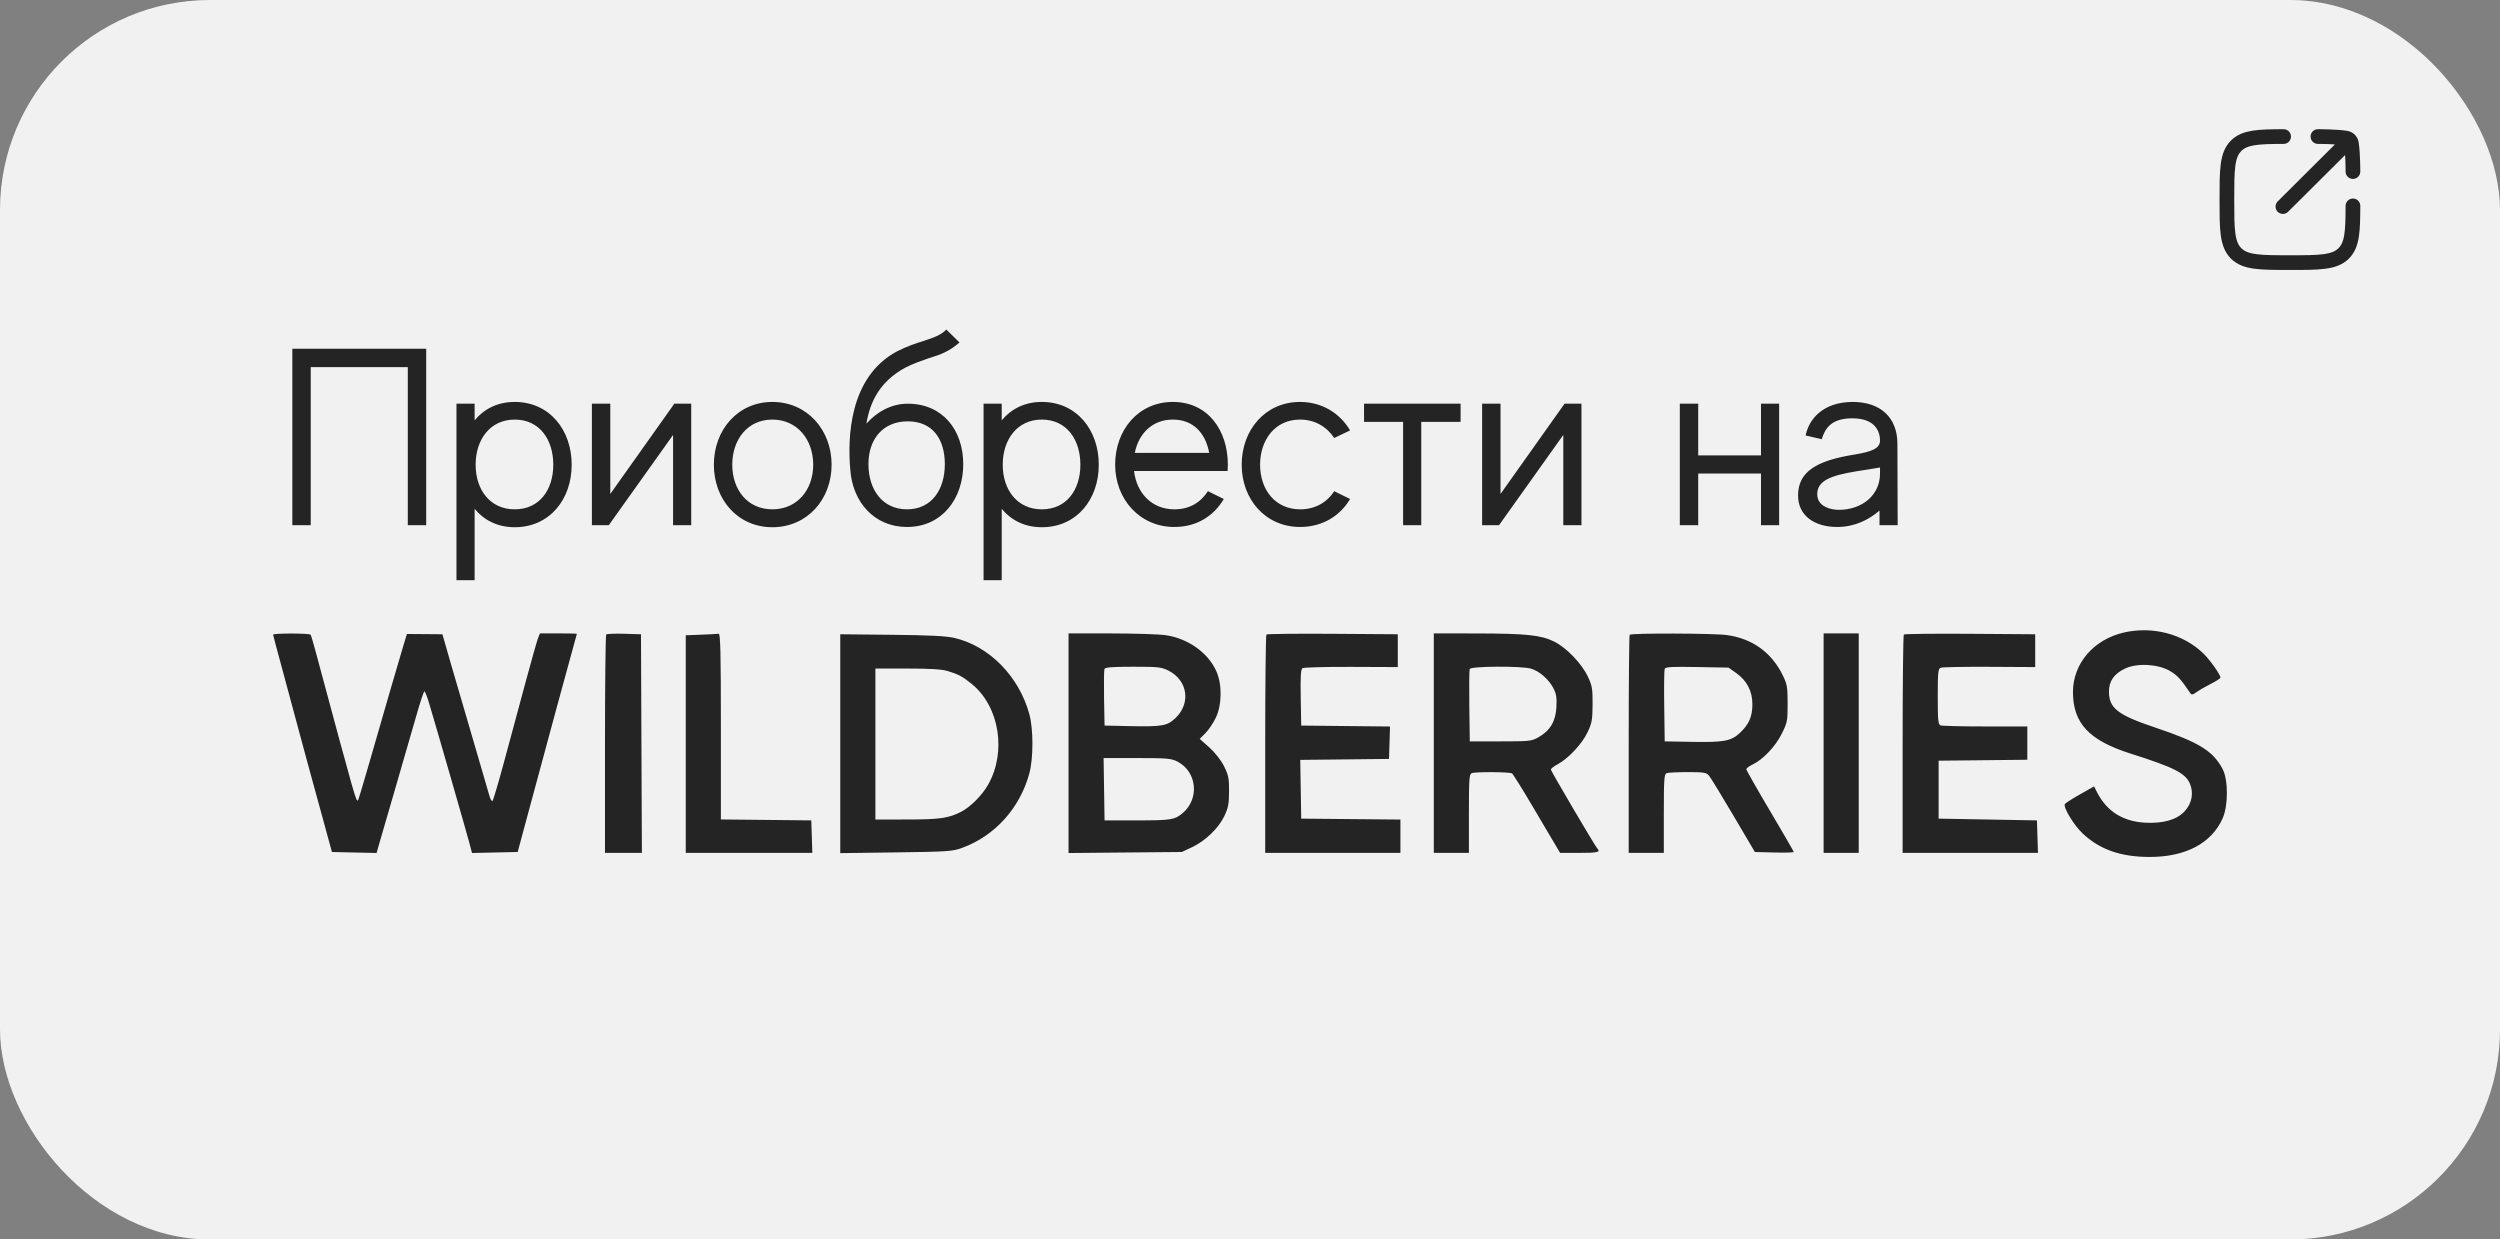
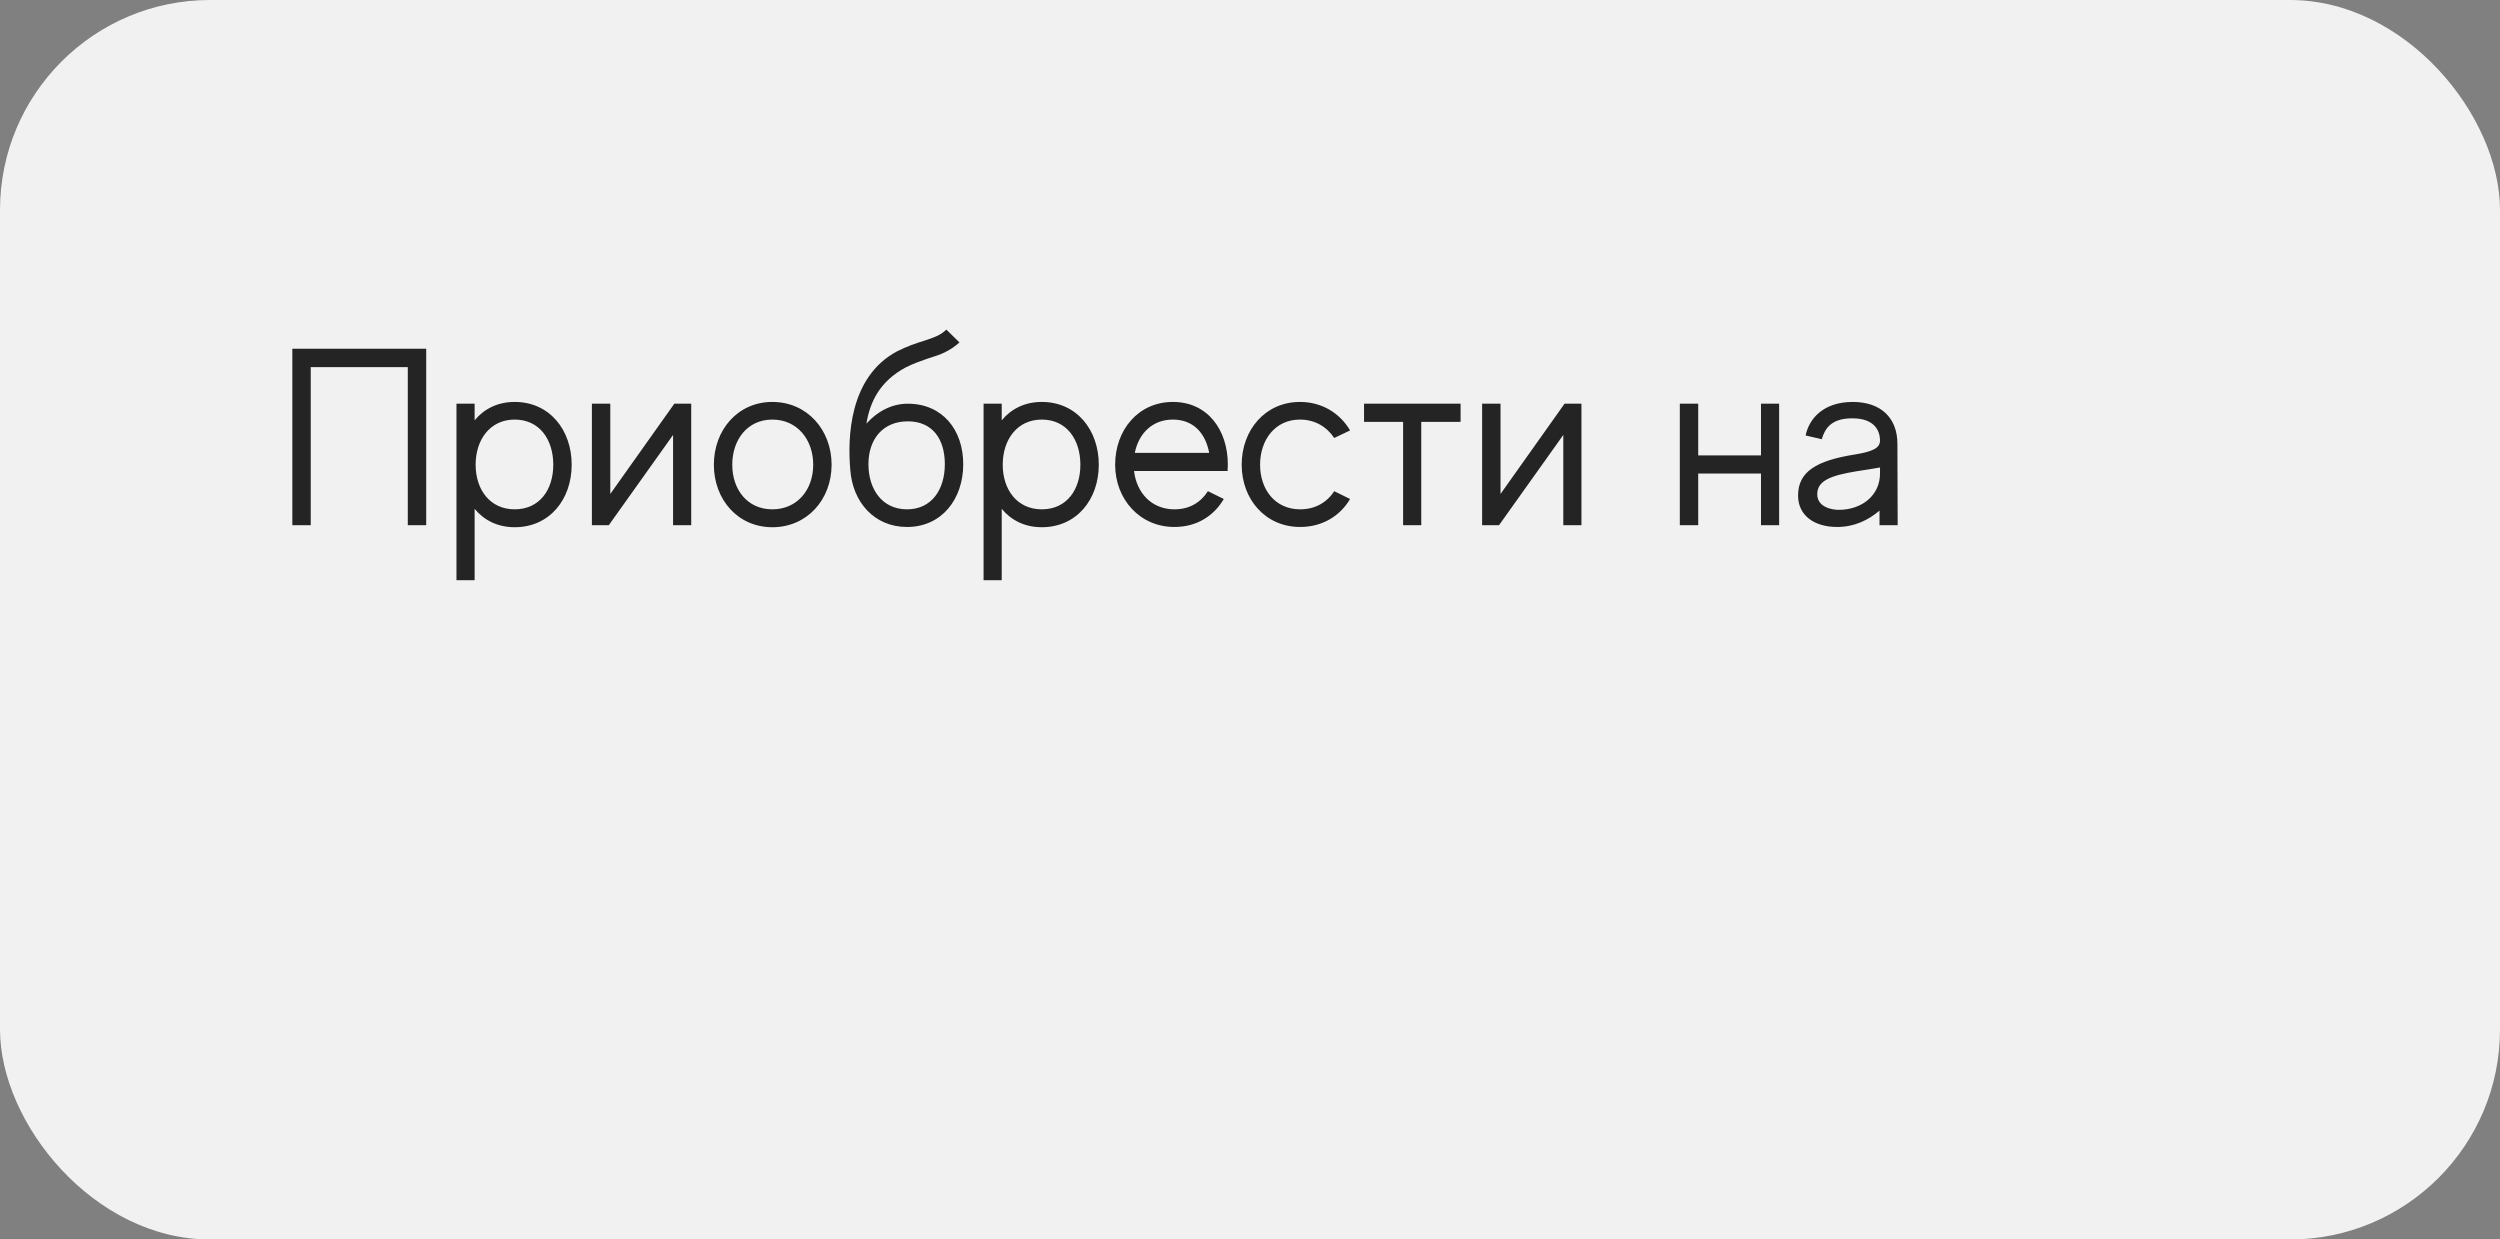
<svg xmlns="http://www.w3.org/2000/svg" width="119" height="59" viewBox="0 0 119 59" fill="none">
  <rect x="0" y="0" width="119" height="59" fill="#808080" stroke="none" />
  <rect width="119" height="59" rx="10" fill="#F1F1F1" />
  <path d="M13.915 16.6H20.287V25H19.411V17.476H14.791V25H13.915V16.6ZM24.5 19.132C26.156 19.132 27.212 20.464 27.212 22.12C27.212 23.776 26.156 25.096 24.5 25.096C23.684 25.096 23.036 24.76 22.592 24.22V27.616H21.728V19.216H22.592V20.008C23.036 19.468 23.684 19.132 24.5 19.132ZM24.5 24.244C25.688 24.244 26.336 23.308 26.336 22.12C26.336 20.932 25.688 19.972 24.5 19.972C23.324 19.972 22.64 20.932 22.64 22.12C22.64 23.308 23.324 24.244 24.5 24.244ZM32.098 19.216H32.902V25H32.038V20.704L28.978 25H28.174V19.216H29.05V23.512L32.098 19.216ZM36.764 19.132C38.42 19.132 39.584 20.464 39.584 22.12C39.584 23.776 38.42 25.096 36.764 25.096C35.12 25.096 33.98 23.776 33.98 22.12C33.98 20.464 35.12 19.132 36.764 19.132ZM36.764 24.244C37.953 24.244 38.709 23.308 38.709 22.12C38.709 20.932 37.953 19.972 36.764 19.972C35.577 19.972 34.856 20.932 34.856 22.12C34.856 23.308 35.577 24.244 36.764 24.244ZM43.21 19.216C44.854 19.216 45.85 20.452 45.85 22.096C45.85 23.752 44.83 25.084 43.174 25.084C41.614 25.084 40.582 23.896 40.474 22.36C40.342 20.872 40.402 17.944 42.706 16.72C43.186 16.48 43.606 16.336 43.966 16.228C44.434 16.072 44.77 15.964 45.046 15.688L45.67 16.3C45.202 16.72 44.758 16.888 44.23 17.044C43.882 17.164 43.522 17.284 43.114 17.488C41.878 18.148 41.41 19.132 41.242 20.164C41.734 19.612 42.418 19.216 43.21 19.216ZM43.174 24.244C44.362 24.244 44.974 23.284 44.974 22.096C44.974 20.908 44.398 20.056 43.21 20.056C42.022 20.056 41.338 20.908 41.338 22.096C41.338 23.284 41.986 24.244 43.174 24.244ZM49.59 19.132C51.246 19.132 52.302 20.464 52.302 22.12C52.302 23.776 51.246 25.096 49.59 25.096C48.774 25.096 48.126 24.76 47.682 24.22V27.616H46.818V19.216H47.682V20.008C48.126 19.468 48.774 19.132 49.59 19.132ZM49.59 24.244C50.778 24.244 51.426 23.308 51.426 22.12C51.426 20.932 50.778 19.972 49.59 19.972C48.414 19.972 47.73 20.932 47.73 22.12C47.73 23.308 48.414 24.244 49.59 24.244ZM55.829 19.132C57.485 19.132 58.445 20.464 58.445 22.12C58.445 22.216 58.433 22.324 58.433 22.42H53.981C54.101 23.464 54.821 24.244 55.901 24.244C56.621 24.244 57.149 23.92 57.497 23.38L58.253 23.752C57.773 24.568 56.957 25.084 55.901 25.084C54.257 25.084 53.081 23.764 53.081 22.12C53.081 20.464 54.185 19.132 55.829 19.132ZM55.829 19.972C54.845 19.972 54.197 20.644 54.017 21.556H57.557C57.389 20.644 56.825 19.972 55.829 19.972ZM61.888 24.244C62.596 24.244 63.16 23.92 63.508 23.38L64.264 23.752C63.784 24.568 62.932 25.084 61.888 25.084C60.232 25.084 59.104 23.764 59.104 22.12C59.104 20.464 60.232 19.132 61.876 19.132C62.932 19.132 63.784 19.672 64.264 20.488L63.508 20.848C63.16 20.32 62.596 19.972 61.876 19.972C60.7 19.972 59.98 20.932 59.98 22.12C59.98 23.308 60.7 24.244 61.888 24.244ZM69.524 19.216V20.08H67.652V25H66.788V20.08H64.928V19.216H69.524ZM74.473 19.216H75.277V25H74.413V20.704L71.353 25H70.549V19.216H71.425V23.512L74.473 19.216ZM83.823 19.216H84.687V25H83.823V22.54H80.835V25H79.959V19.216H80.835V21.676H83.823V19.216ZM90.329 25H89.465V24.304C88.948 24.748 88.276 25.084 87.448 25.084C86.38 25.084 85.588 24.556 85.588 23.584C85.588 22.444 86.477 21.928 88.252 21.64C89.153 21.496 89.501 21.328 89.489 20.944C89.477 20.548 89.272 19.912 88.168 19.912C87.148 19.912 86.861 20.416 86.716 20.908L85.948 20.728C86.105 19.948 86.776 19.132 88.192 19.132C89.537 19.132 90.317 19.9 90.317 21.124C90.317 22.3 90.329 25 90.329 25ZM87.52 24.268C88.648 24.268 89.501 23.56 89.489 22.516V22.252C89.177 22.312 88.805 22.36 88.373 22.432C87.124 22.636 86.501 22.888 86.501 23.524C86.501 24.16 87.233 24.268 87.52 24.268Z" fill="#242424" />
-   <path fill-rule="evenodd" clip-rule="evenodd" d="M101.105 30.106C99.66 30.434 98.673 31.583 98.673 32.937C98.673 34.429 99.439 35.245 101.431 35.876C103.494 36.53 104.031 36.804 104.243 37.311C104.427 37.752 104.333 38.242 103.993 38.613C103.62 39.021 102.965 39.209 102.095 39.159C101.034 39.097 100.276 38.612 99.812 37.698L99.677 37.432L99.007 37.812C98.638 38.021 98.315 38.227 98.288 38.271C98.195 38.421 98.705 39.266 99.133 39.671C99.942 40.436 100.939 40.788 102.309 40.791C104.021 40.796 105.255 40.15 105.792 38.967C106.069 38.354 106.07 37.117 105.792 36.596C105.334 35.739 104.656 35.324 102.581 34.629C100.8 34.032 100.386 33.709 100.386 32.916C100.386 32.418 100.634 32.067 101.157 31.821C101.731 31.551 102.724 31.606 103.291 31.939C103.638 32.142 103.798 32.315 104.24 32.966C104.325 33.091 104.354 33.088 104.575 32.932C104.707 32.838 105.014 32.662 105.255 32.541C105.496 32.419 105.694 32.29 105.694 32.254C105.694 32.117 105.202 31.421 104.89 31.115C103.939 30.184 102.477 29.794 101.105 30.106ZM13 30.21C13 30.234 13.191 30.953 13.425 31.81C13.659 32.666 13.943 33.724 14.058 34.161C14.172 34.598 14.436 35.576 14.645 36.334C14.853 37.093 15.198 38.353 15.412 39.134L15.8 40.555L16.863 40.579L17.925 40.602L18.063 40.119C18.139 39.853 18.492 38.639 18.847 37.421C19.202 36.203 19.64 34.689 19.82 34.057C19.999 33.425 20.171 32.908 20.201 32.908C20.231 32.908 20.332 33.161 20.425 33.472C20.732 34.488 22.211 39.624 22.34 40.119L22.467 40.602L23.555 40.578L24.642 40.555L25.081 38.925C25.955 35.676 27.288 30.769 27.373 30.484C27.421 30.323 27.46 30.182 27.46 30.171C27.46 30.159 27.064 30.149 26.58 30.149H25.701L25.61 30.379C25.56 30.505 25.301 31.418 25.035 32.406C24.768 33.394 24.317 35.068 24.032 36.125C23.747 37.183 23.483 38.081 23.445 38.121C23.407 38.161 23.333 38.03 23.28 37.828C23.226 37.627 23.113 37.237 23.029 36.961C22.944 36.685 22.681 35.783 22.444 34.955C22.206 34.128 21.976 33.338 21.931 33.2C21.887 33.062 21.673 32.329 21.455 31.57L21.059 30.191L20.215 30.184L19.369 30.178L19.189 30.77C19.014 31.345 18.353 33.618 17.499 36.585C17.267 37.389 17.063 38.063 17.045 38.083C16.952 38.181 16.986 38.3 14.995 30.905C14.903 30.562 14.808 30.251 14.784 30.212C14.739 30.139 13 30.137 13 30.21ZM28.856 30.202C28.824 30.234 28.797 32.586 28.797 35.429V40.597H29.675H30.554L30.532 35.394L30.511 30.191L29.712 30.167C29.273 30.154 28.888 30.17 28.856 30.202ZM33.373 30.211L32.642 30.239V35.418V40.597H35.654H38.666L38.642 39.824L38.618 39.051L36.466 39.028L34.314 39.006V34.578C34.314 31.081 34.292 30.153 34.209 30.166C34.152 30.176 33.776 30.196 33.373 30.211ZM39.997 35.4L39.997 40.609L42.651 40.574C45.099 40.542 45.343 40.525 45.792 40.361C47.35 39.792 48.537 38.482 48.993 36.829C49.191 36.11 49.194 34.725 48.999 34.003C48.51 32.196 47.086 30.747 45.421 30.363C45.033 30.274 44.219 30.234 42.442 30.216L39.997 30.191L39.997 35.4ZM50.863 35.376V40.604L53.559 40.579L56.254 40.555L56.732 40.331C57.37 40.032 57.997 39.431 58.275 38.852C58.464 38.456 58.501 38.269 58.503 37.666C58.505 37.038 58.475 36.892 58.26 36.465C58.112 36.173 57.833 35.819 57.56 35.575L57.106 35.17L57.38 34.896C57.531 34.745 57.753 34.414 57.874 34.161C58.168 33.544 58.178 32.575 57.896 31.946C57.502 31.066 56.547 30.388 55.483 30.234C55.172 30.189 54.005 30.152 52.89 30.151L50.863 30.149V35.376ZM60.281 30.204C60.25 30.235 60.224 32.586 60.224 35.429V40.597H63.443H66.66V39.804V39.011L64.299 38.989L61.938 38.967L61.915 37.569L61.892 36.17L64.005 36.148L66.117 36.125L66.141 35.354L66.165 34.582L64.052 34.56L61.938 34.537L61.915 33.206C61.897 32.198 61.918 31.858 61.998 31.805C62.057 31.767 63.102 31.739 64.32 31.744L66.535 31.753V30.972V30.191L63.437 30.169C61.732 30.157 60.312 30.173 60.281 30.204ZM68.249 35.373V40.597H69.084H69.92V38.725C69.92 37.096 69.937 36.847 70.052 36.803C70.24 36.731 71.866 36.742 71.974 36.816C72.023 36.85 72.463 37.555 72.951 38.382C73.439 39.209 73.934 40.047 74.05 40.242L74.262 40.597H75.184C76.064 40.597 76.201 40.562 76.029 40.384C75.929 40.281 73.841 36.734 73.822 36.635C73.814 36.594 73.955 36.481 74.136 36.384C74.646 36.113 75.293 35.425 75.559 34.872C75.774 34.426 75.802 34.278 75.807 33.534C75.812 32.793 75.787 32.644 75.586 32.215C75.292 31.586 74.558 30.822 73.975 30.537C73.343 30.227 72.644 30.155 70.275 30.152L68.249 30.149V35.373ZM77.572 30.215C77.547 30.24 77.526 32.586 77.526 35.429V40.597H78.362H79.198V38.725C79.198 37.096 79.215 36.847 79.33 36.803C79.403 36.775 79.855 36.752 80.334 36.752C81.092 36.752 81.224 36.773 81.344 36.914C81.42 37.002 81.943 37.858 82.507 38.815L83.532 40.555L84.458 40.579C84.967 40.592 85.383 40.581 85.383 40.554C85.383 40.528 84.875 39.65 84.255 38.603C83.634 37.556 83.126 36.662 83.126 36.616C83.126 36.57 83.26 36.469 83.423 36.391C83.918 36.155 84.505 35.537 84.808 34.933C85.075 34.4 85.091 34.323 85.091 33.492C85.091 32.701 85.068 32.568 84.857 32.139C84.324 31.054 83.416 30.4 82.207 30.23C81.581 30.142 77.657 30.13 77.572 30.215ZM86.804 35.373V40.597H87.64H88.476V35.373V30.149H87.64H86.804V35.373ZM90.622 30.204C90.591 30.235 90.565 32.586 90.565 35.429V40.597H93.786H97.007L96.983 39.824L96.959 39.051L94.619 39.009L92.279 38.967V37.588V36.209L94.389 36.187L96.5 36.164V35.372V34.579H94.501C93.401 34.579 92.442 34.556 92.369 34.528C92.256 34.485 92.237 34.284 92.237 33.158C92.237 31.995 92.254 31.832 92.379 31.784C92.456 31.754 93.5 31.735 94.698 31.741L96.876 31.753V30.972V30.191L93.777 30.169C92.073 30.157 90.653 30.173 90.622 30.204ZM55.626 31.925C56.536 32.39 56.694 33.473 55.955 34.177C55.557 34.555 55.322 34.597 53.747 34.563L52.577 34.537L52.553 33.245C52.541 32.535 52.549 31.905 52.572 31.845C52.603 31.763 52.932 31.737 53.935 31.737C55.142 31.737 55.29 31.754 55.626 31.925ZM72.869 31.826C73.269 31.937 73.726 32.336 73.946 32.767C74.081 33.032 74.11 33.219 74.085 33.663C74.047 34.337 73.788 34.774 73.242 35.087C72.904 35.28 72.82 35.289 71.425 35.289H69.962L69.939 33.62C69.927 32.702 69.935 31.903 69.958 31.844C70.009 31.709 72.394 31.694 72.869 31.826ZM82.639 32.033C83.154 32.395 83.417 32.904 83.414 33.534C83.412 34.116 83.246 34.49 82.813 34.892C82.401 35.275 82.059 35.339 80.56 35.313L79.24 35.289L79.217 33.62C79.204 32.702 79.214 31.9 79.238 31.837C79.273 31.746 79.575 31.729 80.779 31.751L82.277 31.779L82.639 32.033ZM45.112 31.942C45.622 32.096 45.814 32.199 46.249 32.551C47.573 33.621 47.925 35.795 47.027 37.364C46.746 37.856 46.193 38.411 45.766 38.632C45.156 38.948 44.748 39.007 43.194 39.008L41.669 39.009V35.415V31.821L43.194 31.822C44.273 31.822 44.835 31.858 45.112 31.942ZM56.042 36.249C56.976 36.725 57.108 38.021 56.293 38.706C55.915 39.024 55.744 39.051 54.081 39.051H52.577L52.554 37.567L52.531 36.084H54.124C55.547 36.084 55.752 36.101 56.042 36.249Z" fill="#242424" />
-   <path d="M108.7 6.5C107.484 6.502 106.846 6.532 106.439 6.939C106 7.379 106 8.086 106 9.5C106 10.914 106 11.621 106.439 12.061C106.879 12.5 107.586 12.5 109 12.5C110.414 12.5 111.121 12.5 111.561 12.061C111.968 11.653 111.998 11.017 112 9.8" stroke="#242424" stroke-width="0.7" stroke-linecap="round" stroke-linejoin="round" />
-   <path d="M112.094 6.915C112.231 6.778 112.232 6.557 112.095 6.42C111.959 6.283 111.737 6.282 111.6 6.419L112.094 6.915ZM108.42 9.585C108.283 9.722 108.282 9.943 108.418 10.08C108.555 10.217 108.776 10.218 108.913 10.081L108.42 9.585ZM111.676 6.576L111.615 6.92V6.92L111.676 6.576ZM110.333 6.15C110.14 6.15 109.983 6.307 109.983 6.5C109.983 6.693 110.14 6.85 110.333 6.85L110.333 6.15ZM111.65 8.167C111.65 8.36 111.807 8.517 112 8.517C112.193 8.517 112.35 8.36 112.35 8.167L111.65 8.167ZM111.924 6.824L112.269 6.763V6.763L111.924 6.824ZM111.6 6.419L108.42 9.585L108.913 10.081L112.094 6.915L111.6 6.419ZM111.737 6.231C111.496 6.188 111.137 6.169 110.856 6.16C110.712 6.155 110.581 6.152 110.487 6.151C110.44 6.151 110.402 6.15 110.375 6.15C110.362 6.15 110.352 6.15 110.344 6.15C110.341 6.15 110.338 6.15 110.336 6.15C110.335 6.15 110.335 6.15 110.334 6.15C110.334 6.15 110.334 6.15 110.333 6.15C110.333 6.15 110.333 6.15 110.333 6.15C110.333 6.15 110.333 6.15 110.333 6.15C110.333 6.15 110.333 6.15 110.333 6.5C110.333 6.85 110.333 6.85 110.333 6.85C110.333 6.85 110.333 6.85 110.333 6.85C110.333 6.85 110.333 6.85 110.333 6.85C110.333 6.85 110.333 6.85 110.334 6.85C110.334 6.85 110.335 6.85 110.335 6.85C110.337 6.85 110.339 6.85 110.343 6.85C110.349 6.85 110.359 6.85 110.371 6.85C110.396 6.85 110.433 6.851 110.478 6.851C110.569 6.852 110.694 6.855 110.832 6.859C111.116 6.869 111.429 6.887 111.615 6.92L111.737 6.231ZM112 8.167C112.35 8.167 112.35 8.167 112.35 8.167C112.35 8.167 112.35 8.167 112.35 8.167C112.35 8.167 112.35 8.166 112.35 8.166C112.35 8.166 112.35 8.166 112.35 8.166C112.35 8.165 112.35 8.165 112.35 8.164C112.35 8.162 112.35 8.159 112.35 8.155C112.35 8.148 112.35 8.138 112.35 8.125C112.35 8.098 112.349 8.06 112.349 8.013C112.347 7.918 112.345 7.788 112.34 7.644C112.331 7.363 112.312 7.004 112.269 6.763L111.58 6.885C111.612 7.071 111.631 7.384 111.641 7.667C111.645 7.806 111.648 7.931 111.649 8.021C111.649 8.067 111.65 8.103 111.65 8.129C111.65 8.141 111.65 8.151 111.65 8.157C111.65 8.16 111.65 8.163 111.65 8.164C111.65 8.165 111.65 8.166 111.65 8.166C111.65 8.166 111.65 8.167 111.65 8.167C111.65 8.167 111.65 8.167 111.65 8.167C111.65 8.167 111.65 8.167 111.65 8.167C111.65 8.167 111.65 8.167 112 8.167ZM111.615 6.92C111.612 6.92 111.603 6.917 111.593 6.907C111.583 6.897 111.58 6.887 111.58 6.885L112.269 6.763C112.22 6.488 112.012 6.28 111.737 6.231L111.615 6.92Z" fill="#242424" />
</svg>